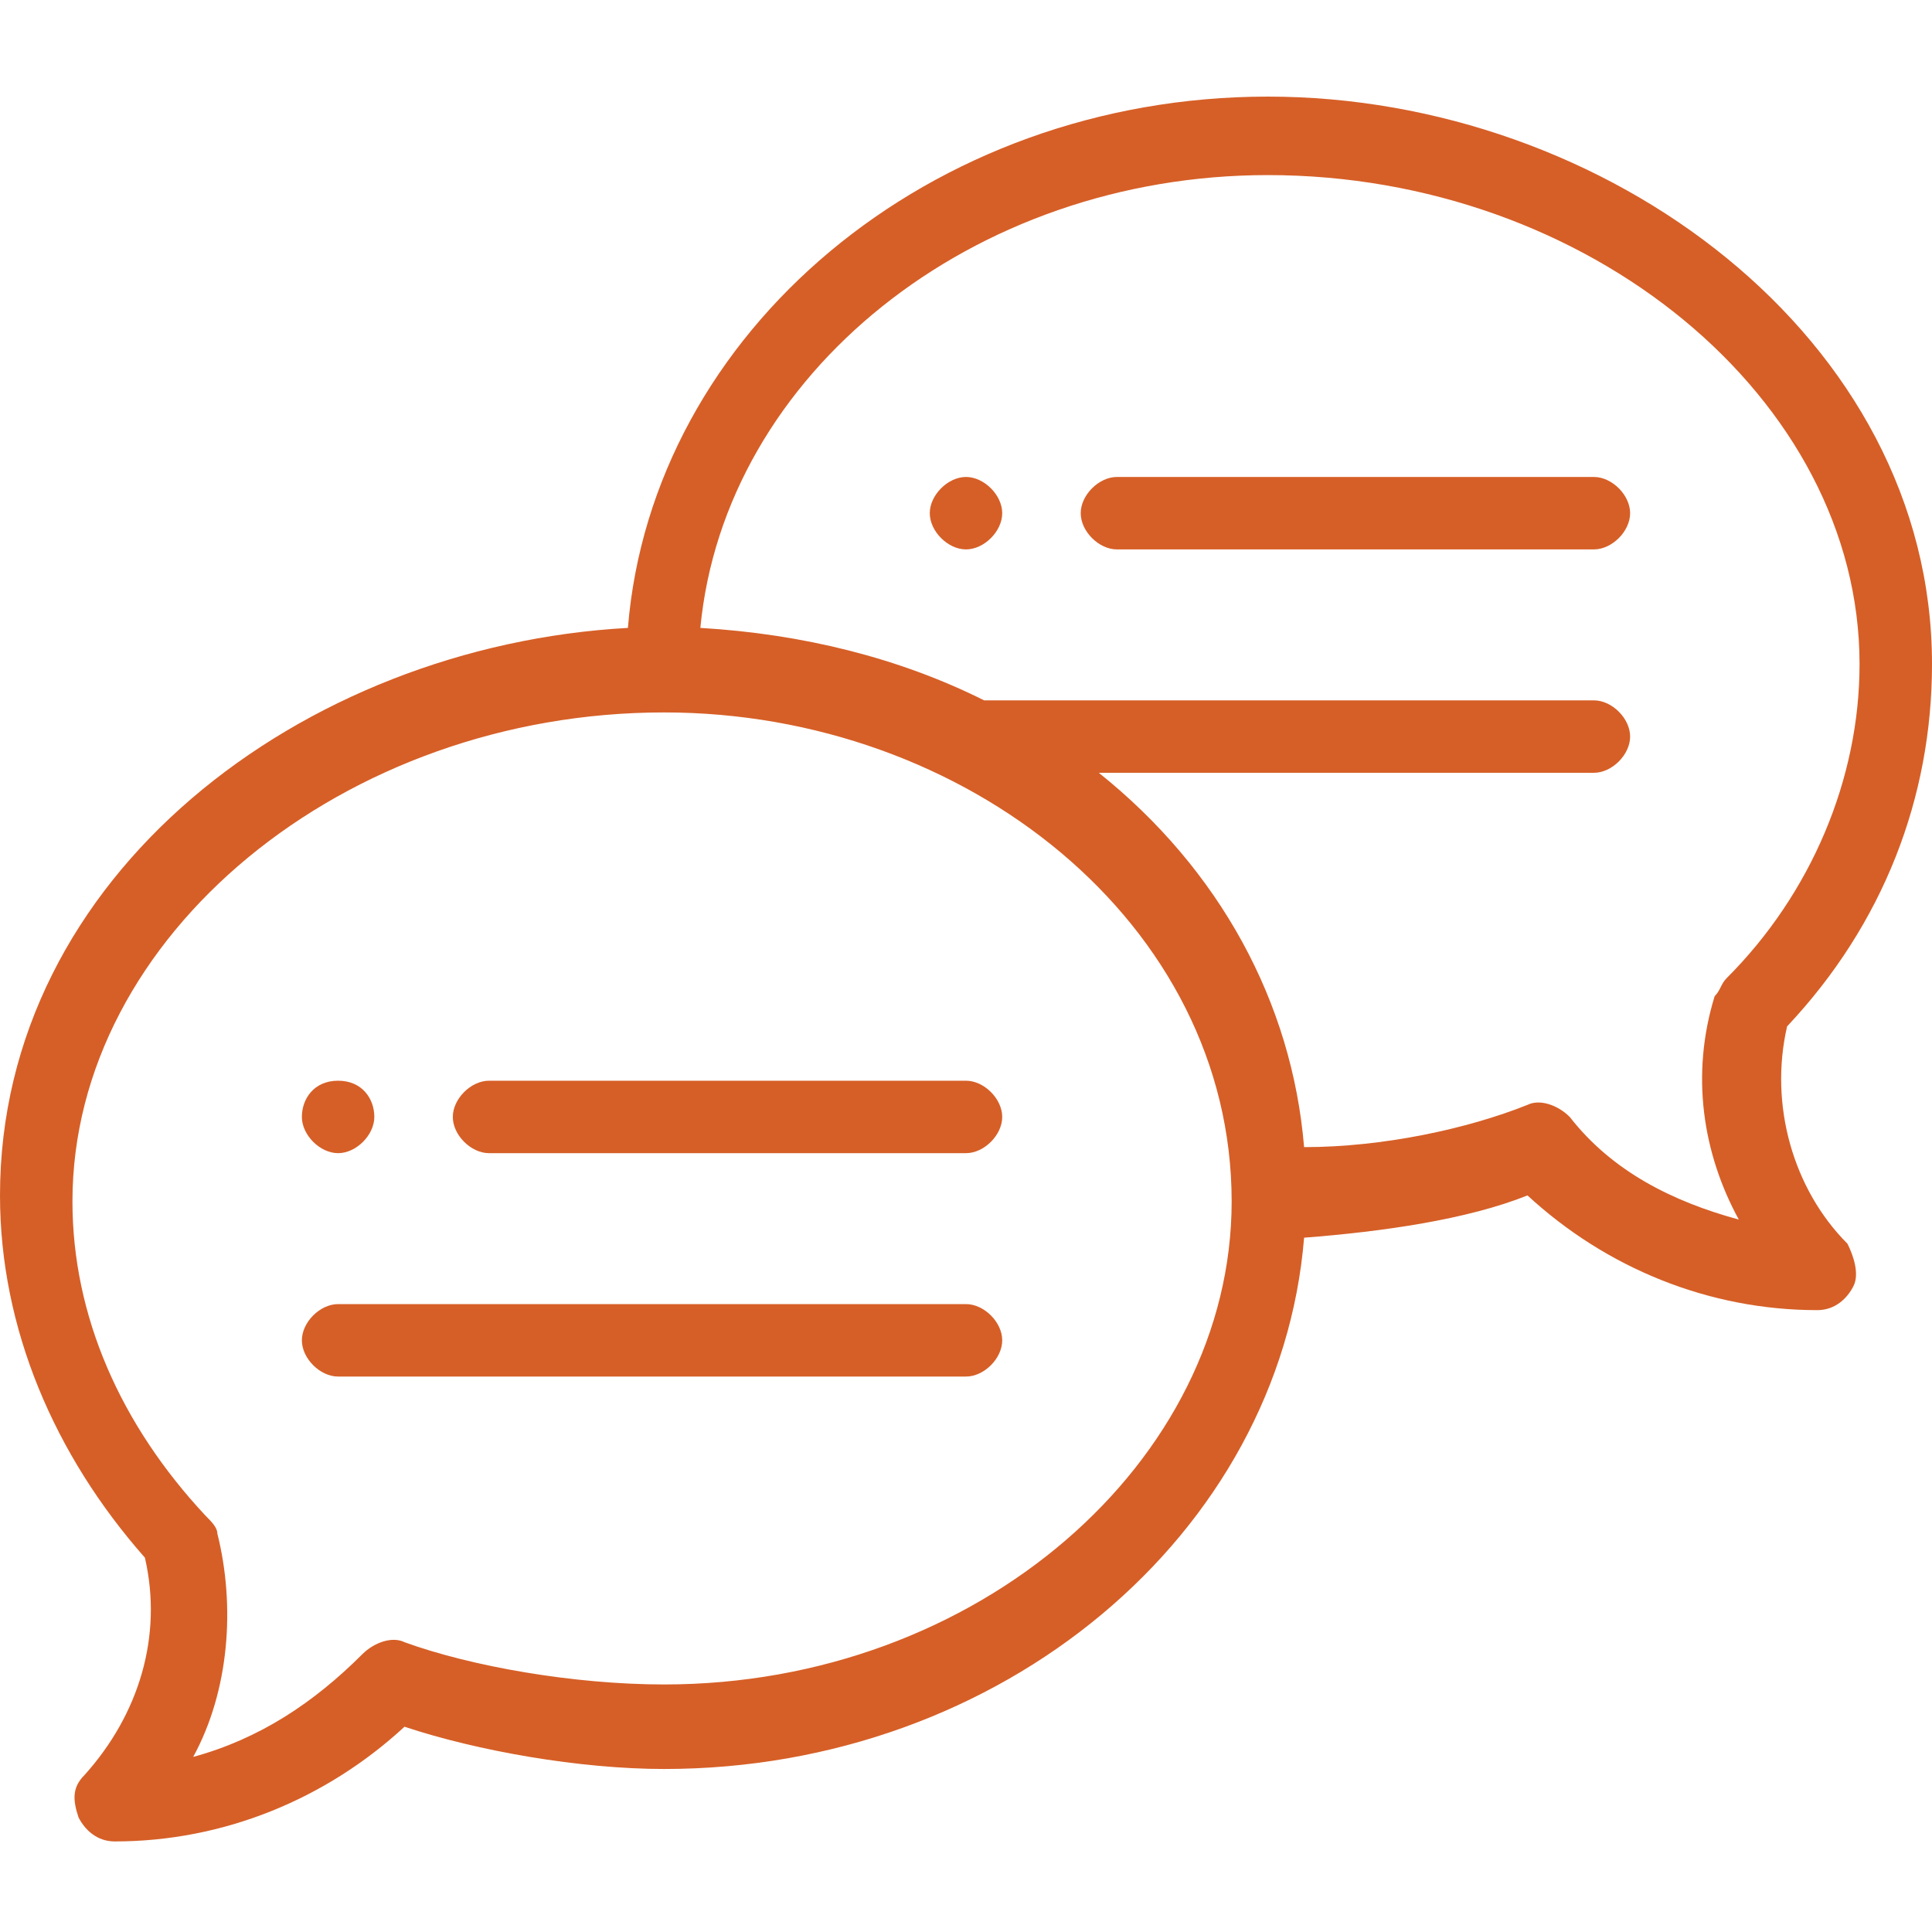
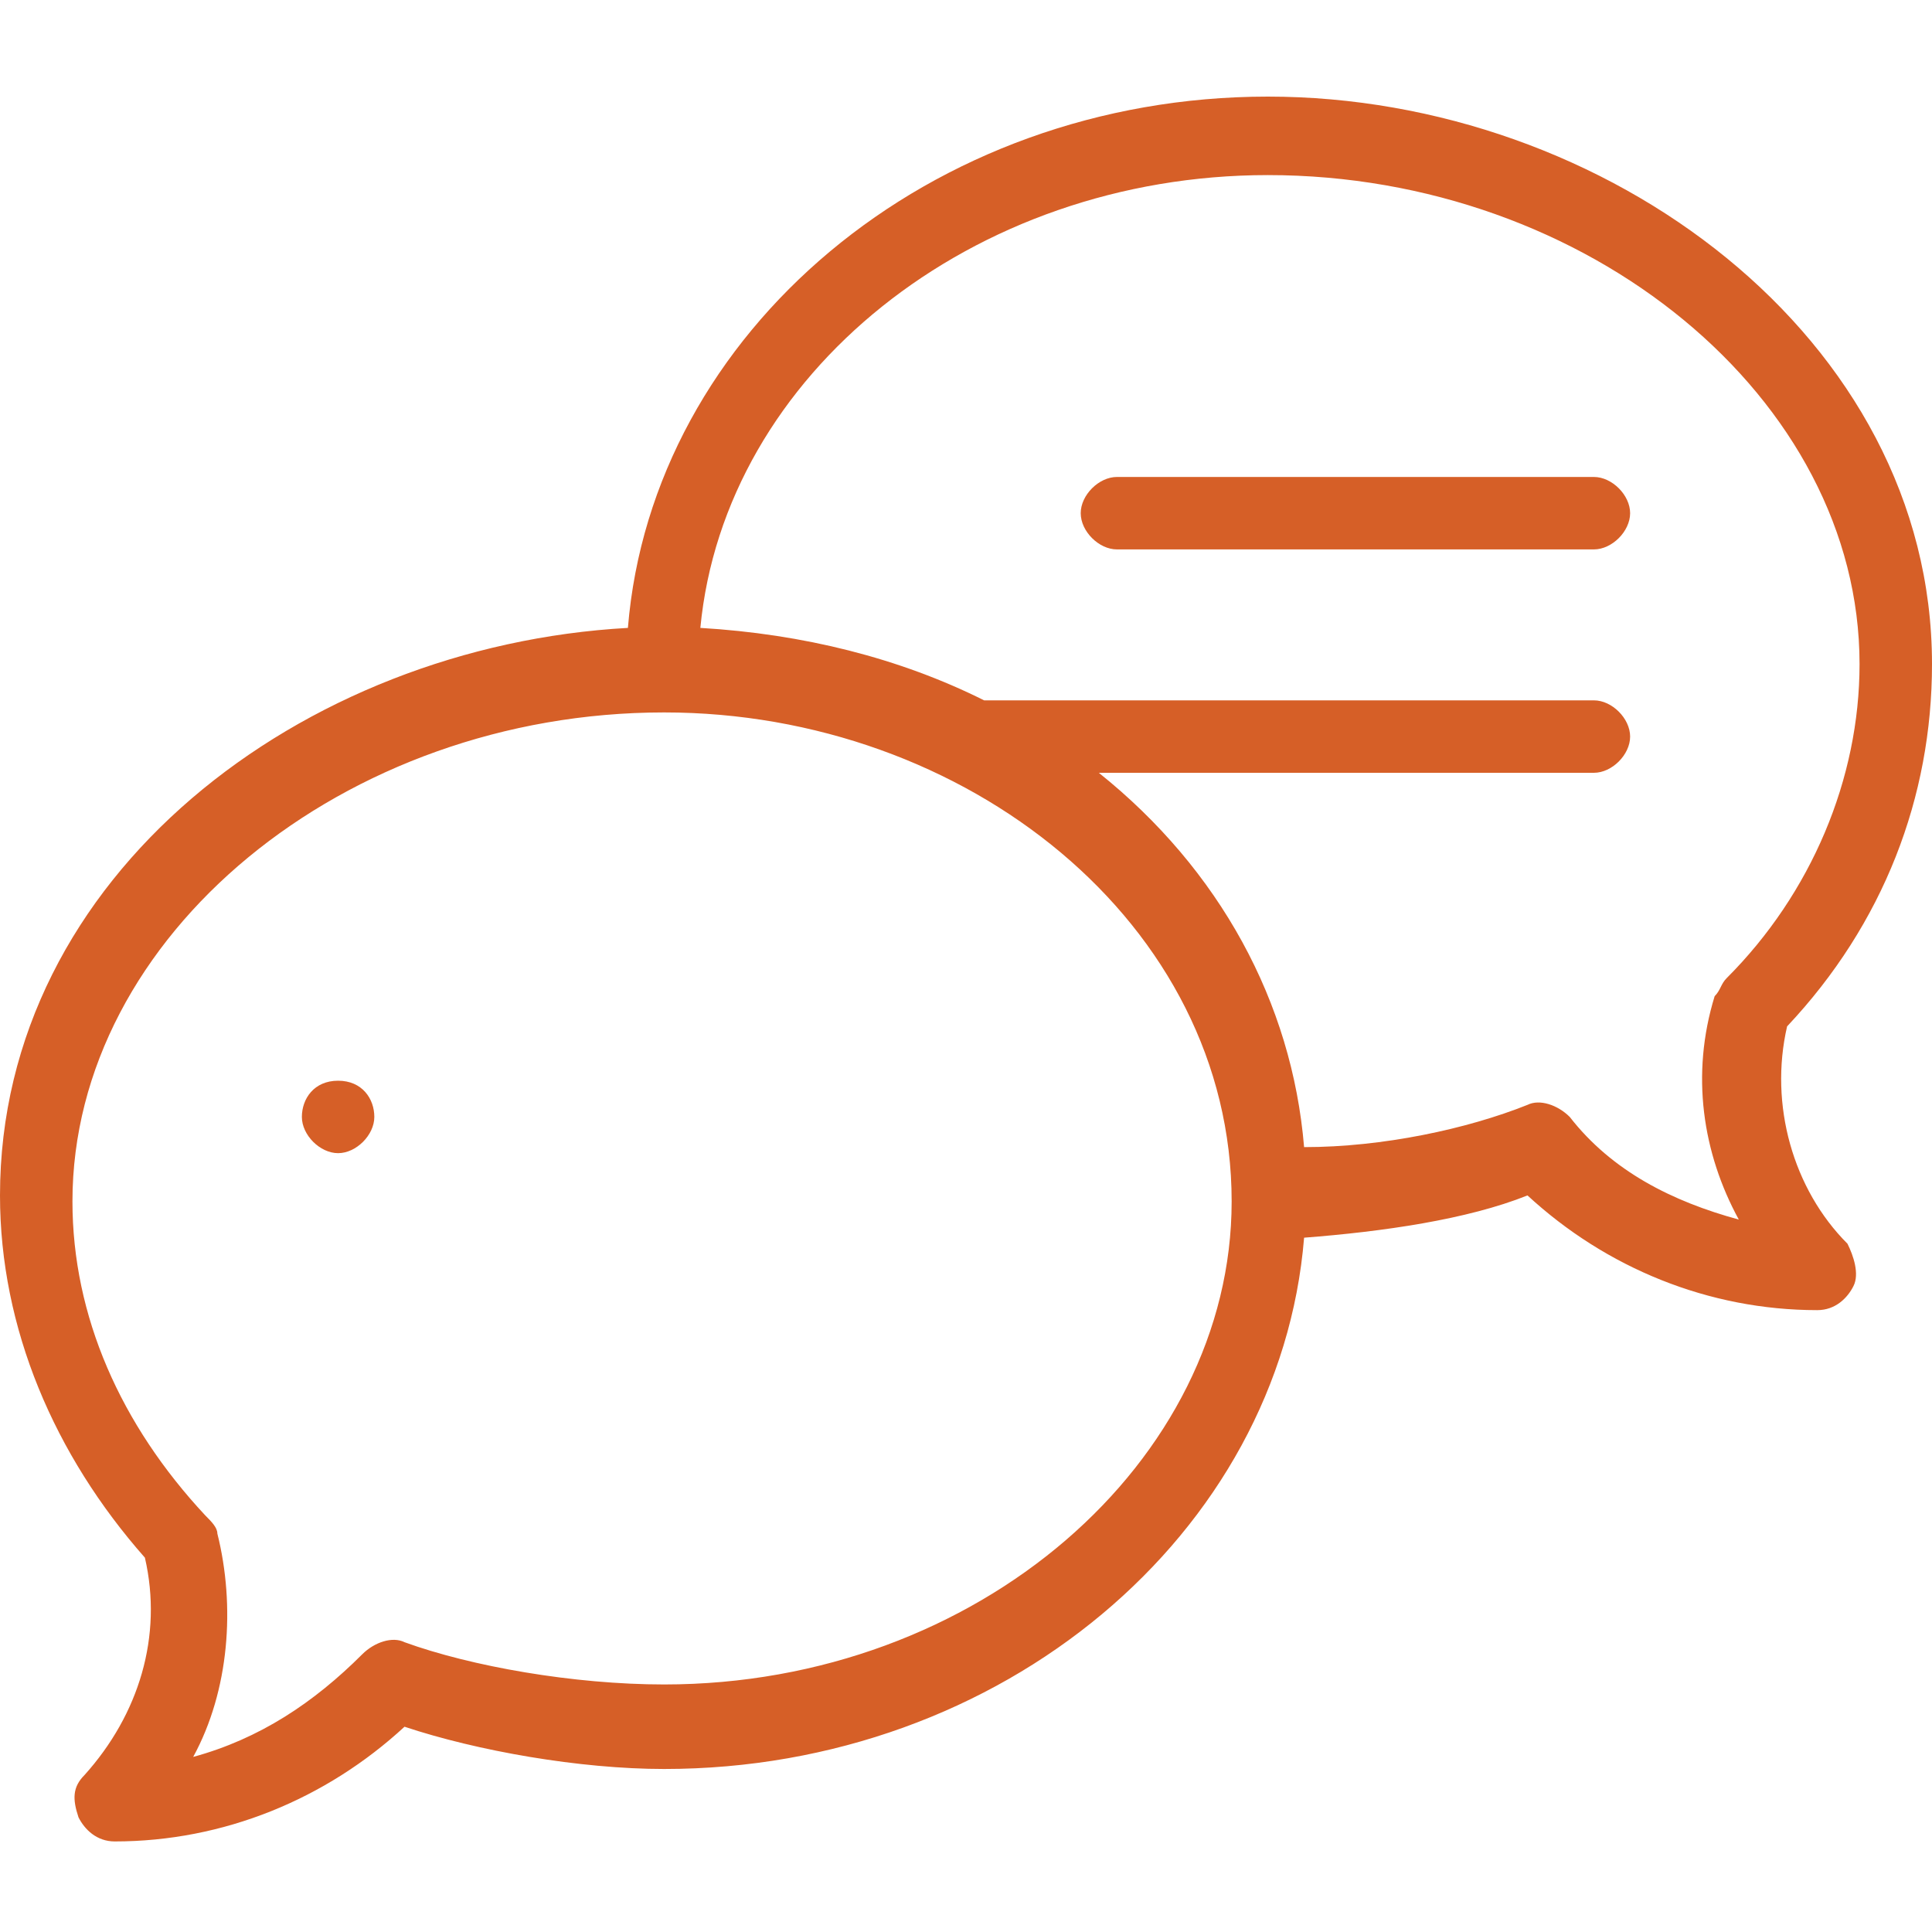
<svg xmlns="http://www.w3.org/2000/svg" version="1.1" id="Capa_1" x="0px" y="0px" viewBox="0 0 32 32" style="enable-background:new 0 0 32 32;" xml:space="preserve">
  <style type="text/css"> .st0{fill:#D65F27;} .st1{fill:#D66027;} </style>
  <g>
-     <path class="st0" d="M16,7.9c-0.3,0-0.6,0.3-0.6,0.6s0.3,0.6,0.6,0.6s0.6-0.3,0.6-0.6S16.3,7.9,16,7.9z" />
    <path class="st0" d="M5.6,19.1c0.3,0,0.6-0.3,0.6-0.6S6,17.9,5.6,17.9S5,18.2,5,18.5S5.3,19.1,5.6,19.1z" />
    <path class="st0" d="M21,1.6c-5.6,0-10.2,3.9-10.6,8.8C5,10.7,0,14.5,0,19.8c0,2.2,0.9,4.3,2.4,6c0.3,1.3-0.1,2.6-1,3.6 c-0.2,0.2-0.2,0.4-0.1,0.7c0.1,0.2,0.3,0.4,0.6,0.4c1.8,0,3.5-0.7,4.8-1.9c1.2,0.4,2.9,0.7,4.3,0.7c5.6,0,10.2-3.9,10.6-8.8 c1.3-0.1,2.7-0.3,3.7-0.7c1.3,1.2,3,1.9,4.8,1.9c0.3,0,0.5-0.2,0.6-0.4c0.1-0.2,0-0.5-0.1-0.7c-0.9-0.9-1.3-2.3-1-3.6 c1.6-1.7,2.4-3.8,2.4-6C32,5.6,26.6,1.6,21,1.6z M11,27.9c-1.5,0-3.2-0.3-4.3-0.7c-0.2-0.1-0.5,0-0.7,0.2c-0.8,0.8-1.7,1.4-2.8,1.7 c0.6-1.1,0.7-2.5,0.4-3.7c0-0.1-0.1-0.2-0.2-0.3c-1.4-1.5-2.2-3.3-2.2-5.2c0-4.4,4.5-8.1,9.8-8.1c5,0,9.4,3.5,9.4,8.1 C20.4,24.2,16.2,27.9,11,27.9z M28.6,16.2c-0.1,0.1-0.1,0.2-0.2,0.3c-0.4,1.3-0.2,2.6,0.4,3.7c-1.1-0.3-2.1-0.8-2.8-1.7 c-0.2-0.2-0.5-0.3-0.7-0.2c-1,0.4-2.4,0.7-3.7,0.7c-0.2-2.4-1.4-4.6-3.4-6.2h8.2c0.3,0,0.6-0.3,0.6-0.6s-0.3-0.6-0.6-0.6H16.3 c-1.4-0.7-3-1.1-4.7-1.2C12,6.2,16.1,2.9,21,2.9c5.3,0,9.8,3.7,9.8,8.1C30.8,12.9,30,14.8,28.6,16.2z" />
-     <path class="st0" d="M16,17.9H8.1c-0.3,0-0.6,0.3-0.6,0.6s0.3,0.6,0.6,0.6H16c0.3,0,0.6-0.3,0.6-0.6S16.3,17.9,16,17.9z" />
-     <path class="st0" d="M16,21.6H5.6c-0.3,0-0.6,0.3-0.6,0.6s0.3,0.6,0.6,0.6H16c0.3,0,0.6-0.3,0.6-0.6S16.3,21.6,16,21.6z" />
-     <path class="st0" d="M26.4,7.9h-7.9c-0.3,0-0.6,0.3-0.6,0.6s0.3,0.6,0.6,0.6h7.9c0.3,0,0.6-0.3,0.6-0.6S26.7,7.9,26.4,7.9z" />
+     <path class="st0" d="M26.4,7.9h-7.9c-0.3,0-0.6,0.3-0.6,0.6s0.3,0.6,0.6,0.6h7.9c0.3,0,0.6-0.3,0.6-0.6S26.7,7.9,26.4,7.9" />
  </g>
</svg>